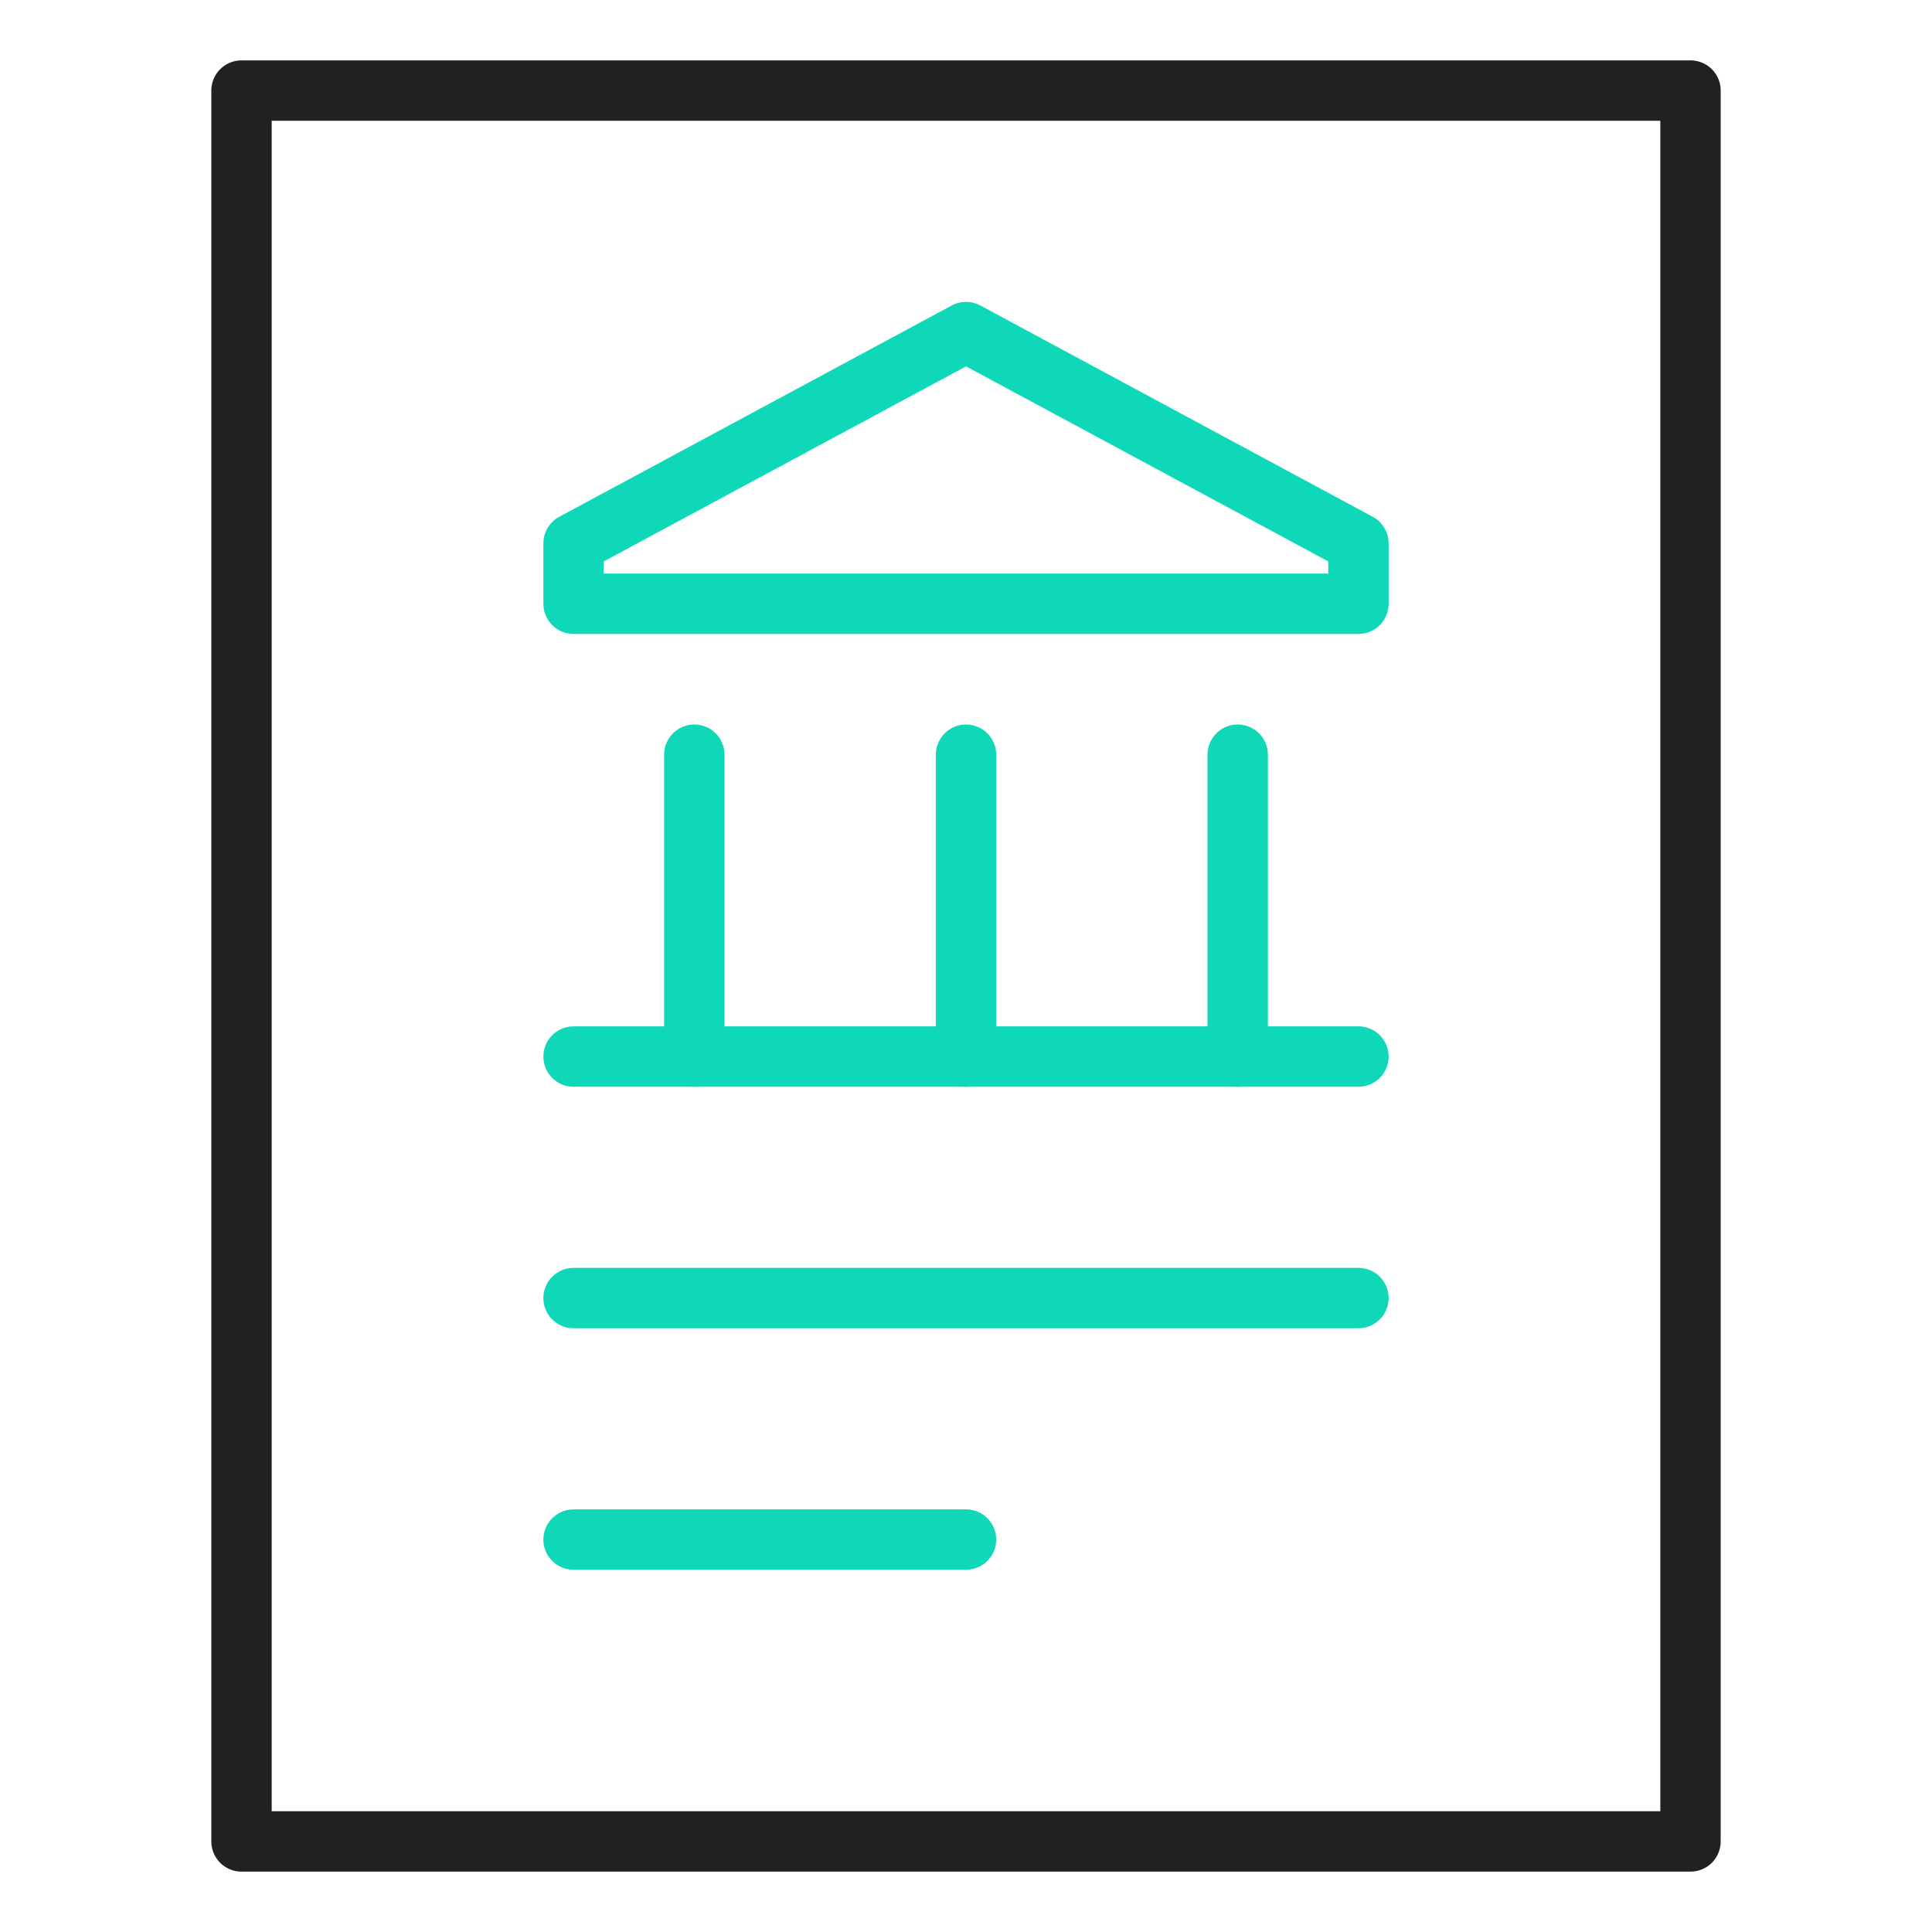
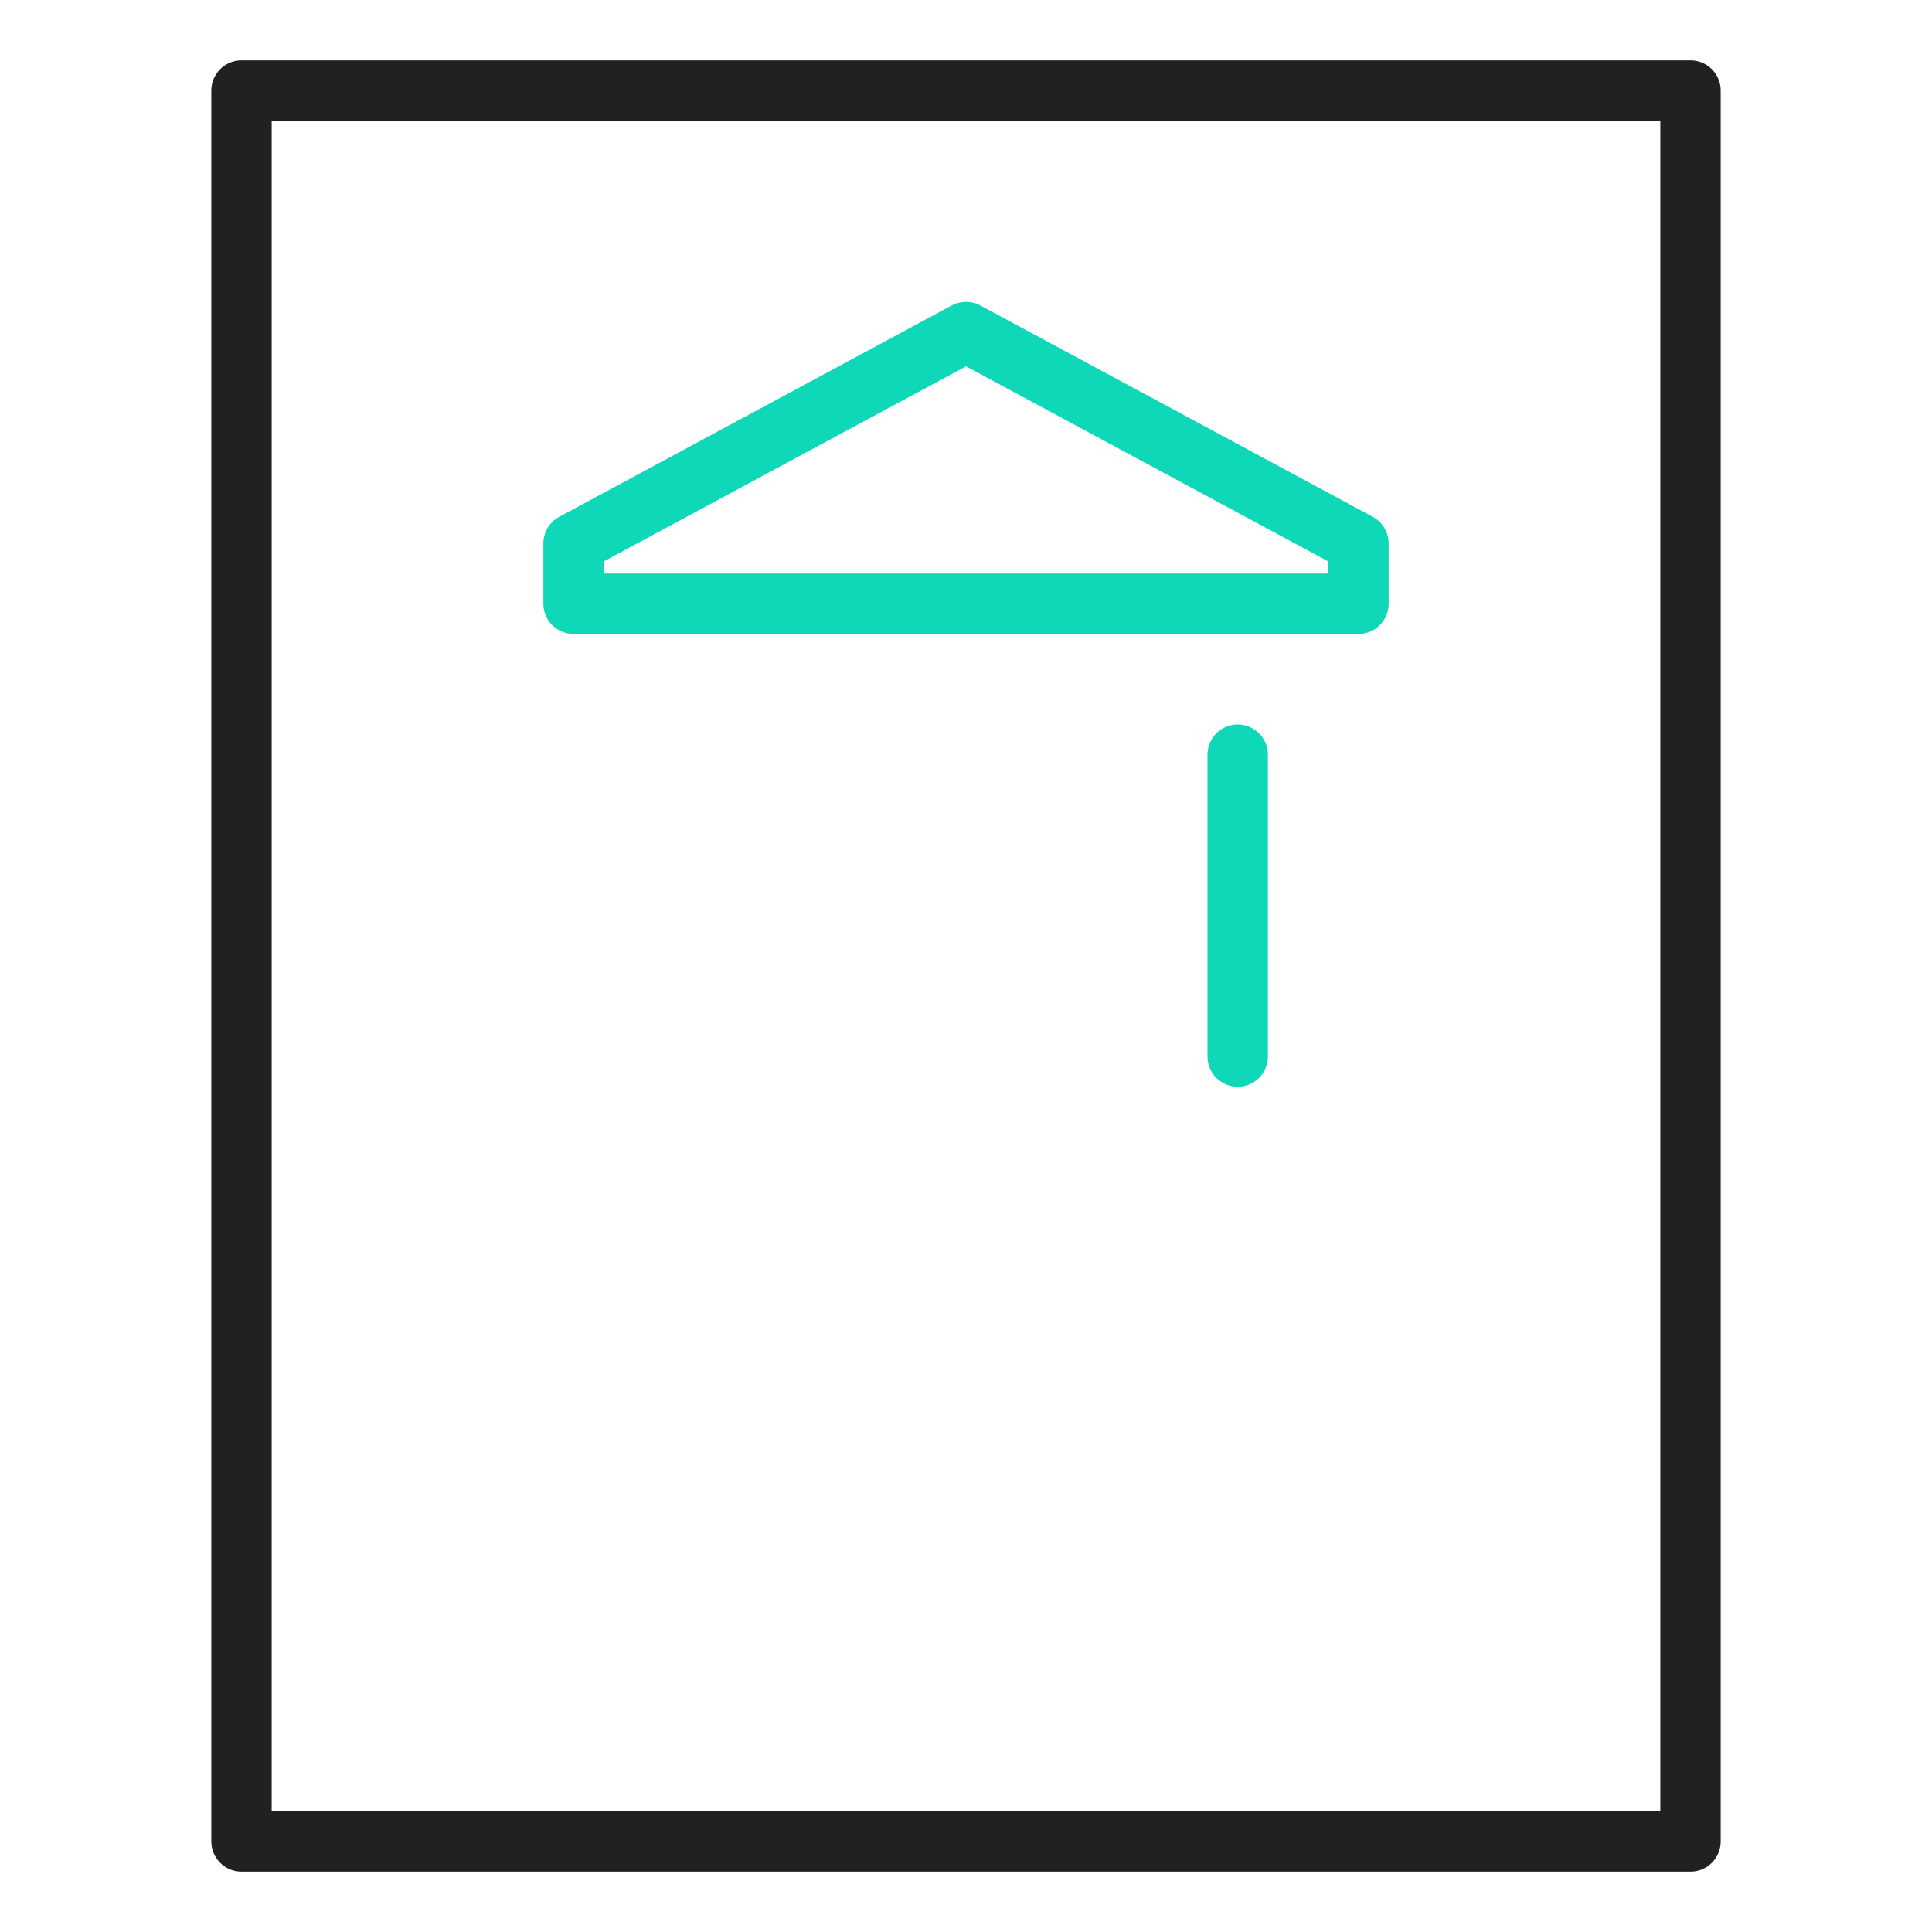
<svg xmlns="http://www.w3.org/2000/svg" viewBox="0 0 64 64">
  <g stroke-linecap="round" stroke-width="2" fill="none" stroke="#22211f" stroke-linejoin="round" class="nc-icon-wrapper">
    <polygon points="8 61 8 3 56 3 56 46.5 56 61 8 61" />
    <polygon points="32.001 11 19 18 19 20 45 20 45 18 32.001 11" stroke="#0ed8b8" />
-     <line x1="23" y1="35" x2="23" y2="25" stroke="#0ed8b8" />
-     <line x1="32.001" y1="35" x2="32.001" y2="25" stroke="#0ed8b8" />
    <line x1="41" y1="35" x2="41" y2="25" stroke="#0ed8b8" />
-     <line x1="19" y1="35" x2="45" y2="35" stroke="#0ed8b8" />
-     <line x1="19" y1="43" x2="45" y2="43" stroke="#0ed8b8" />
-     <line x1="19" y1="51" x2="32" y2="51" stroke="#0ed8b8" />
  </g>
</svg>